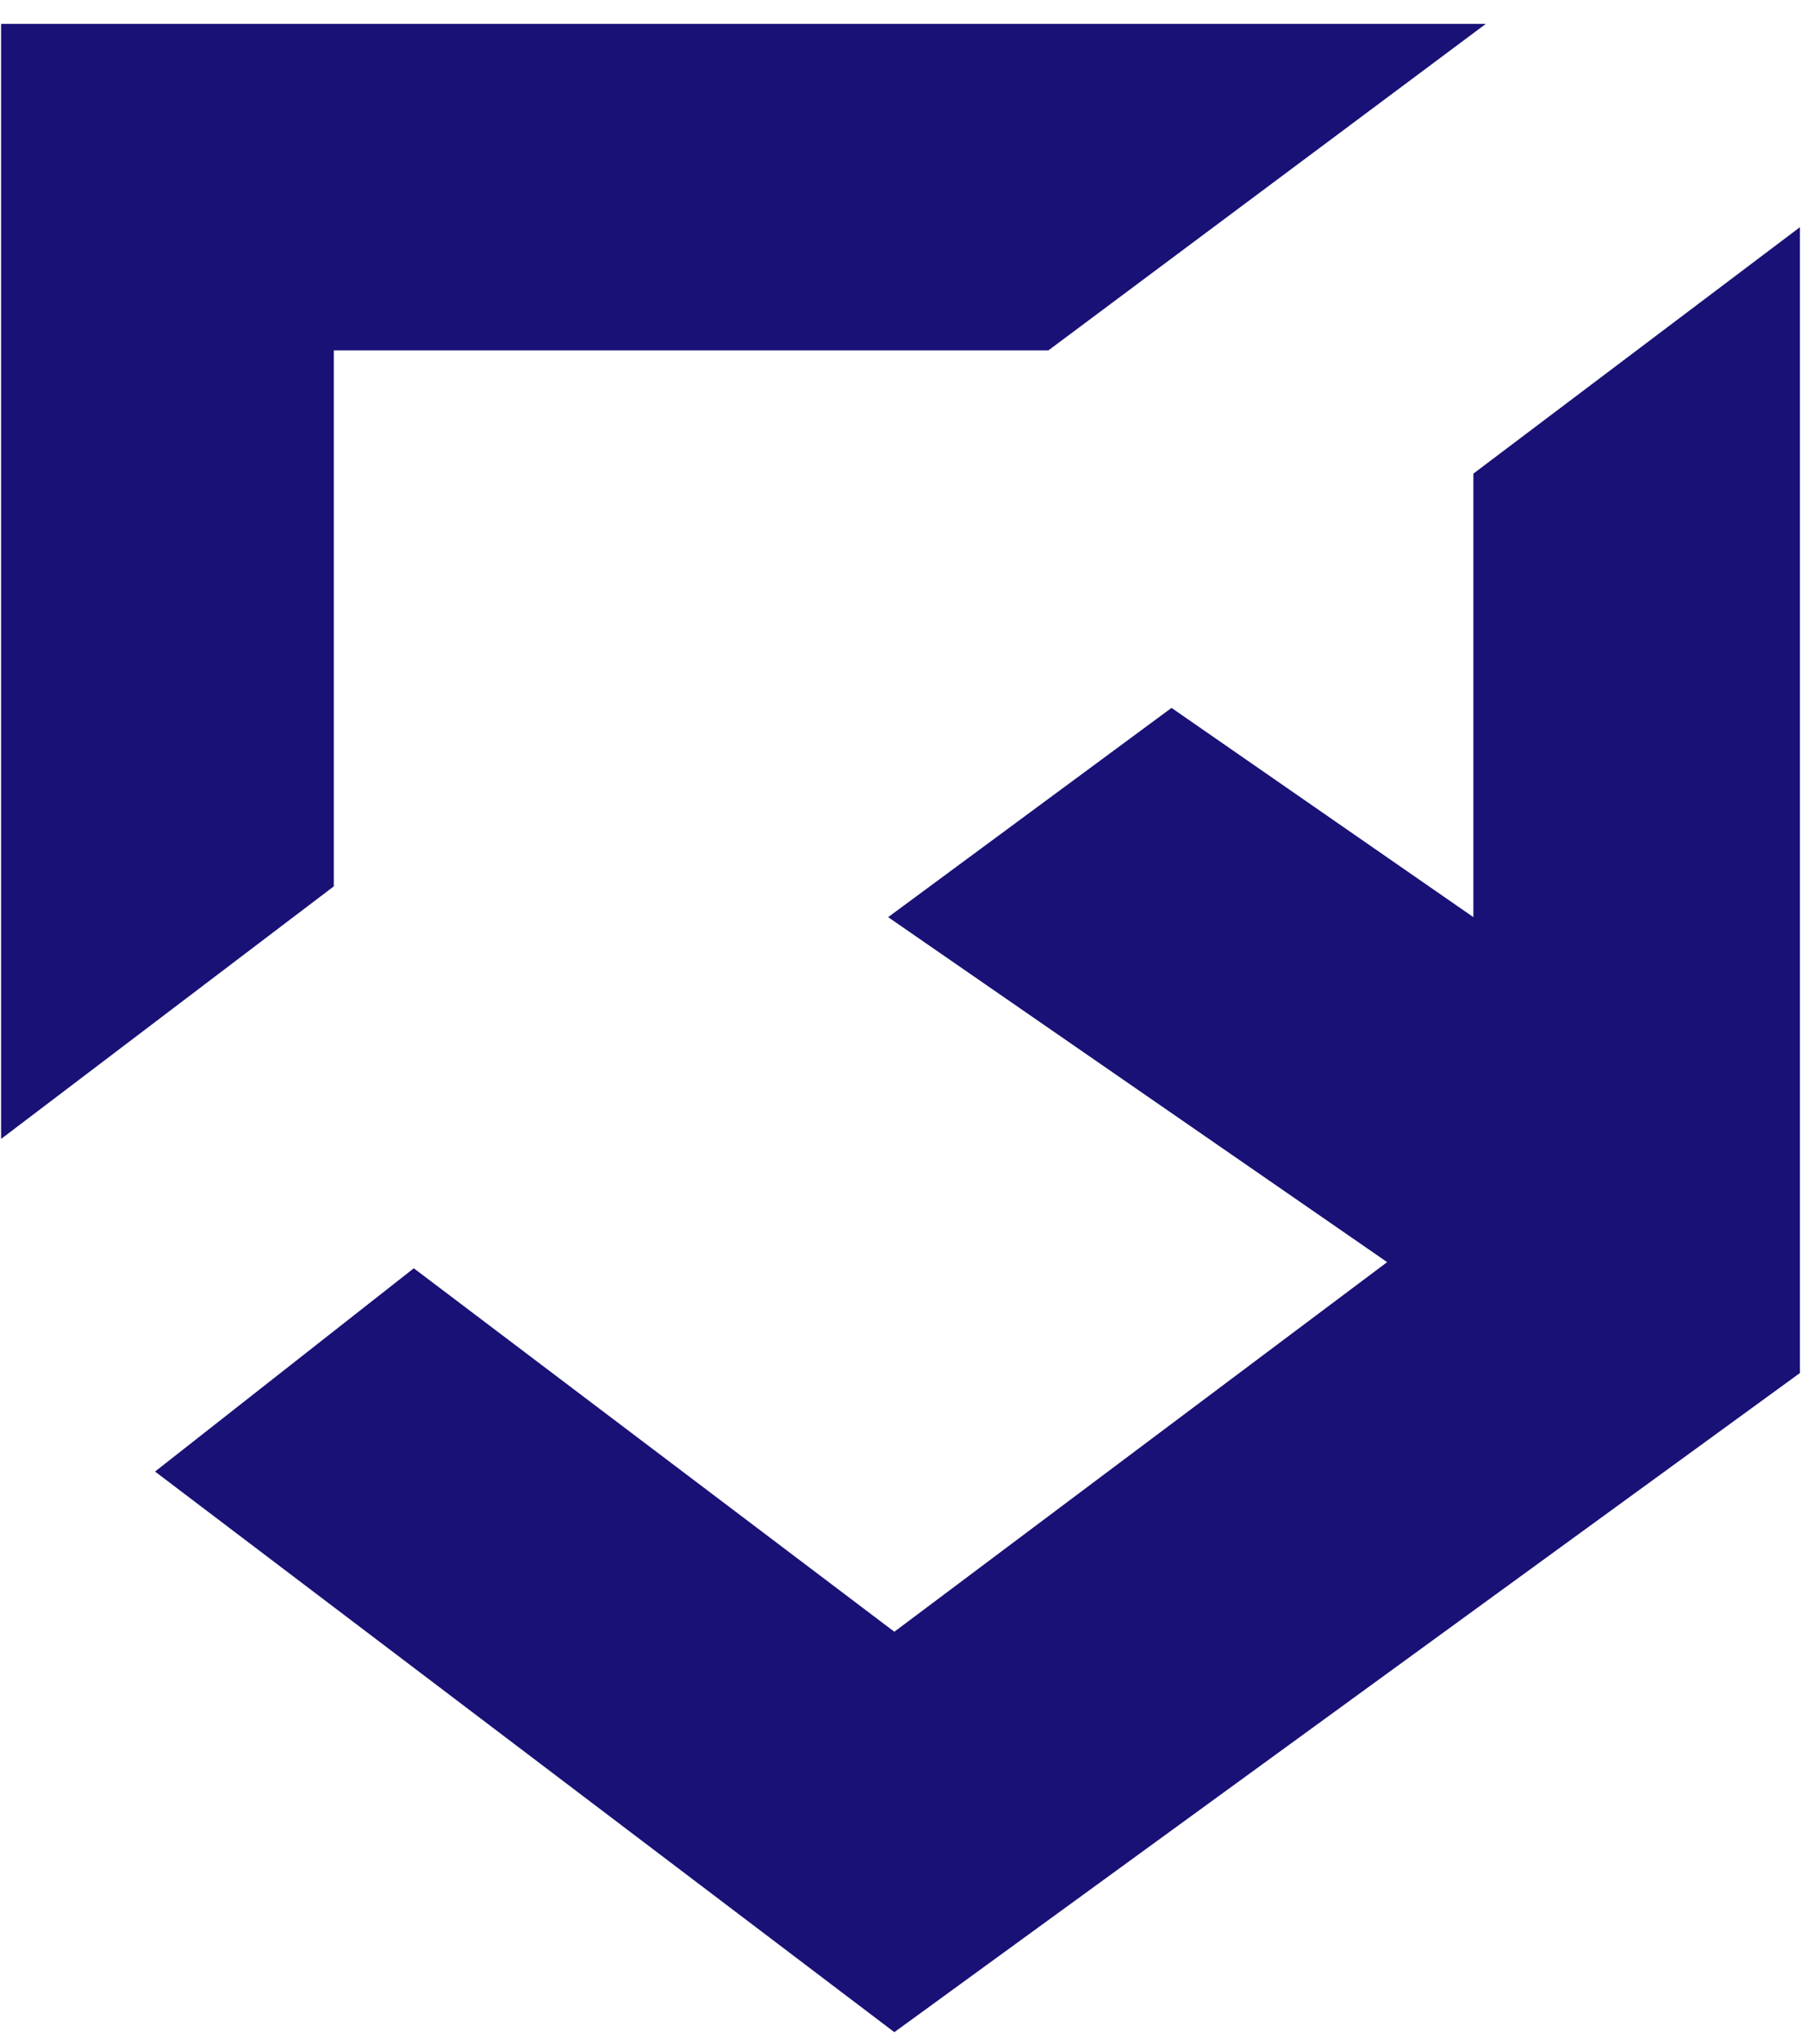
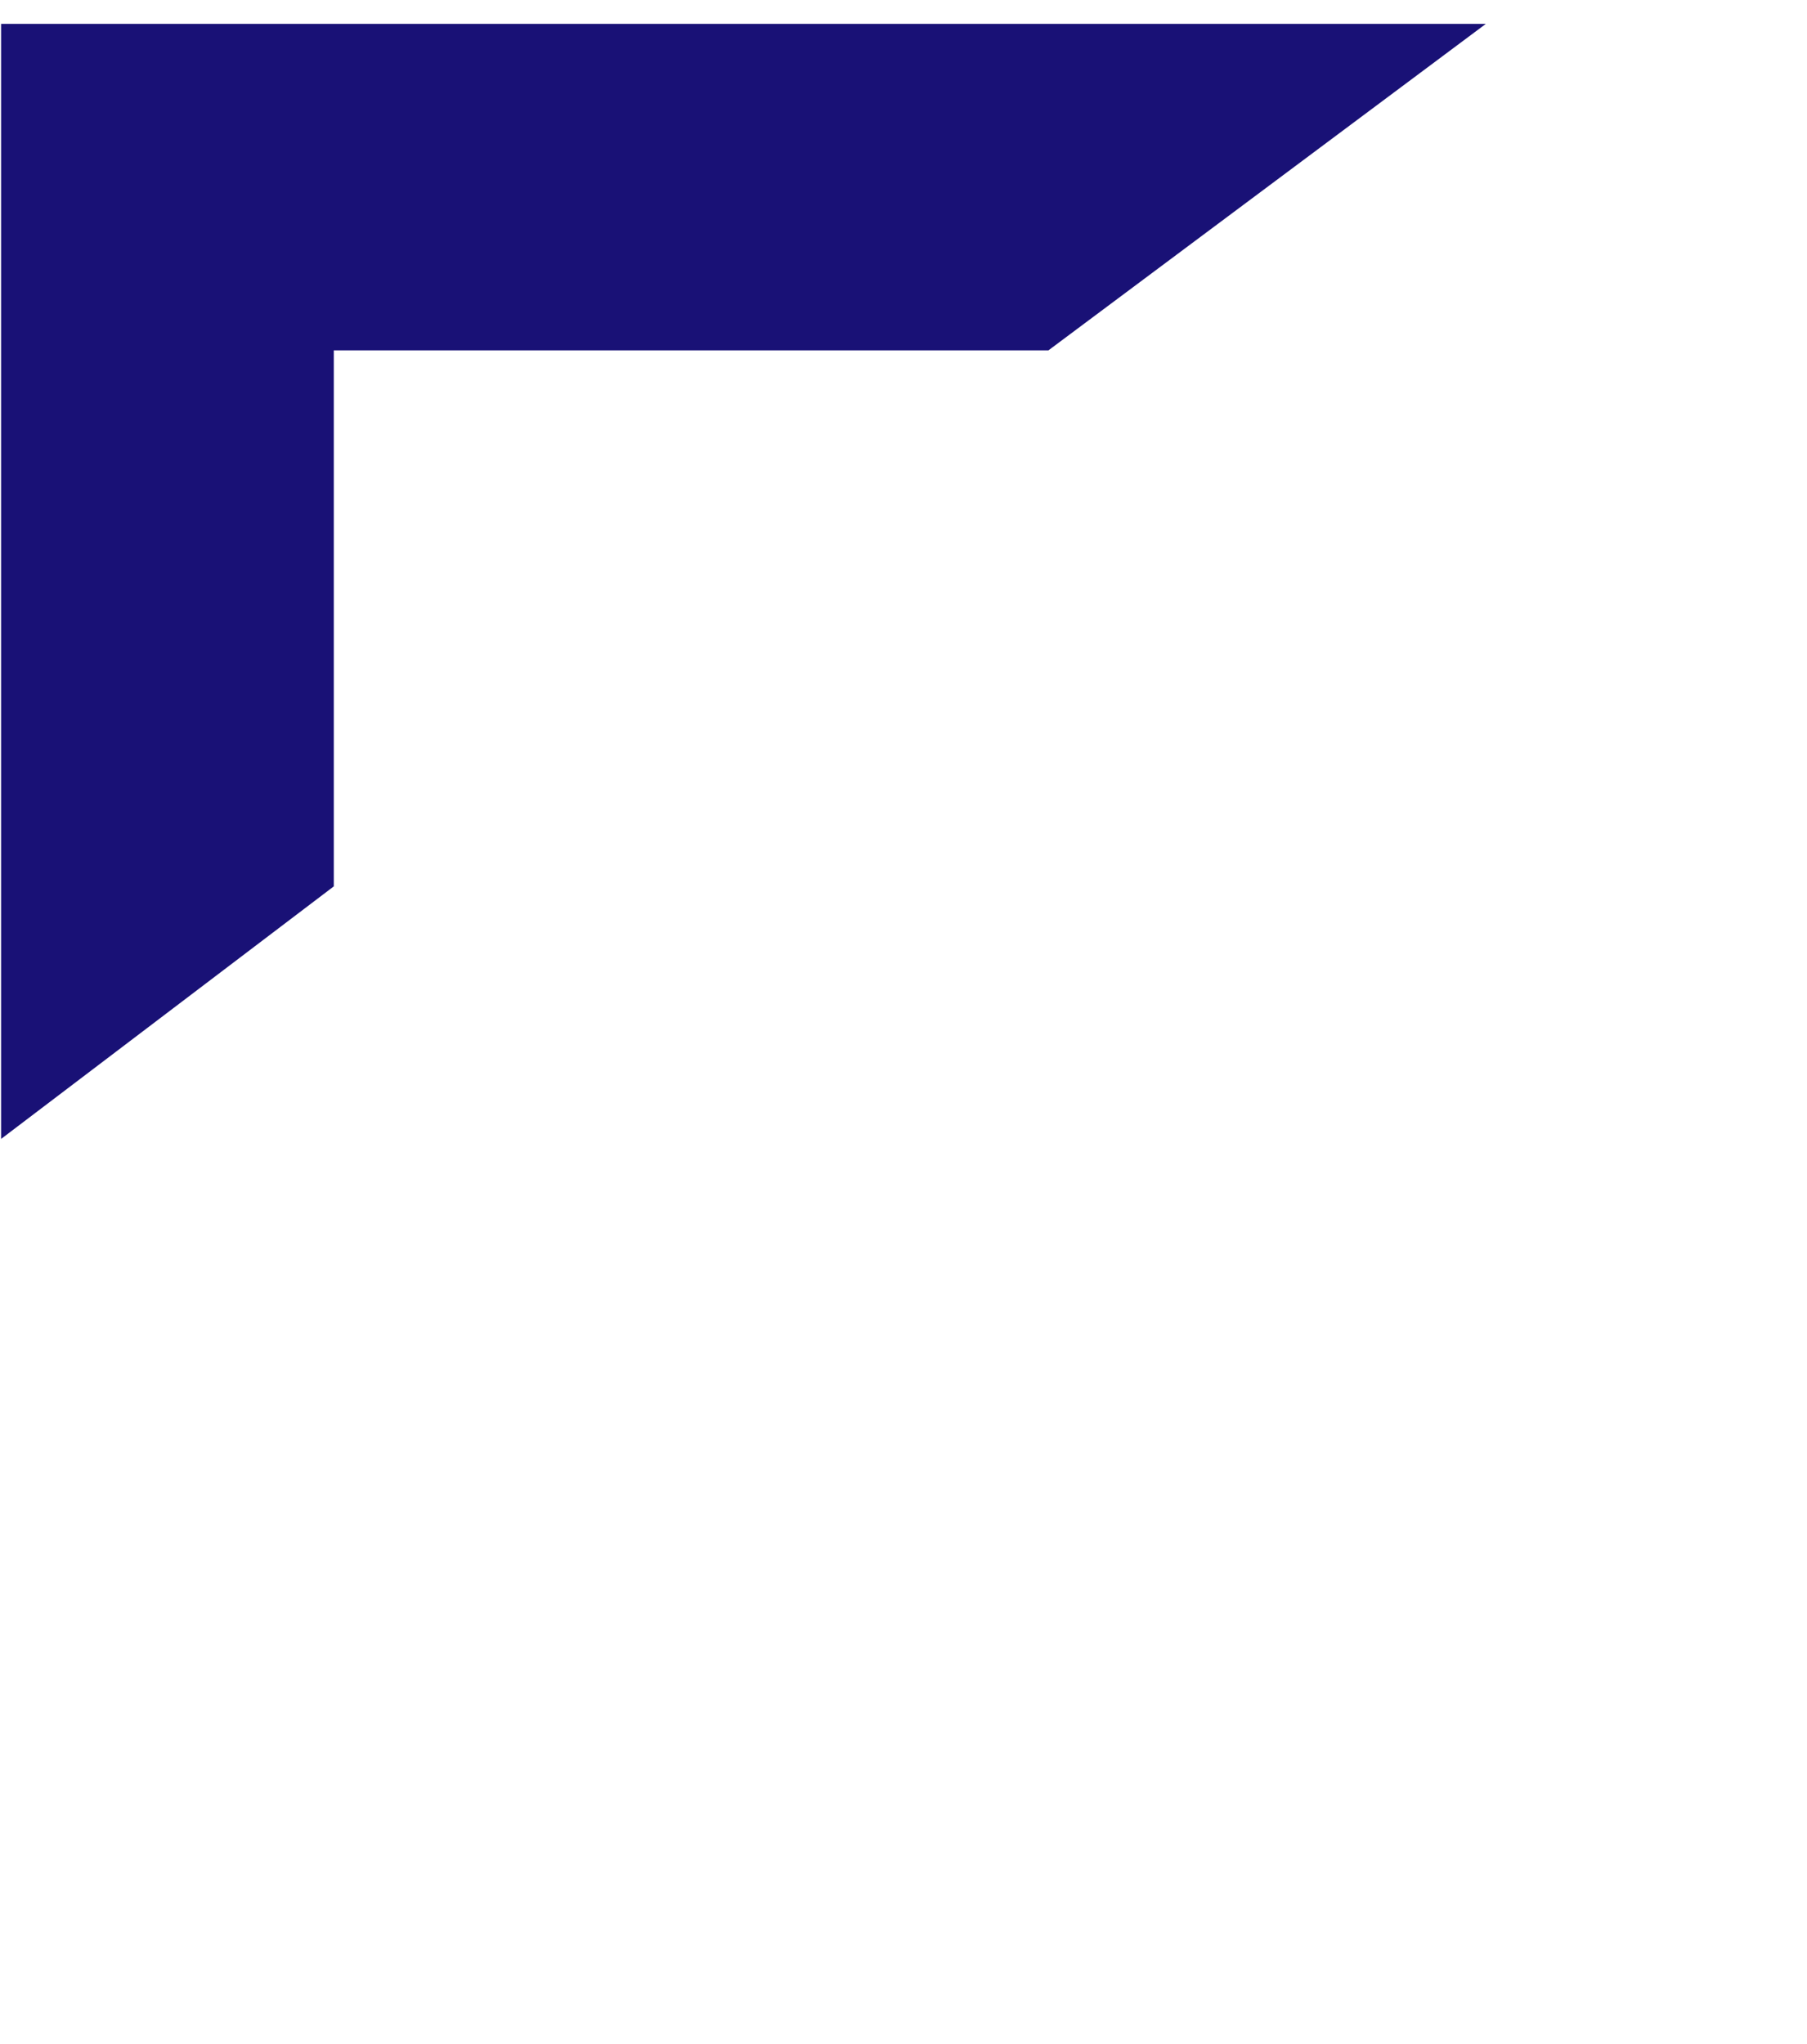
<svg xmlns="http://www.w3.org/2000/svg" width="61" height="69" viewBox="0 0 61 69" fill="none">
  <path d="M11.268 11.828L35.392 11.828L50.157 0.807L0.037 0.807L0.037 38.449L11.268 29.923L11.268 11.828Z" fill="#191176" />
-   <path d="M49.738 30.962L39.548 23.898L29.982 30.962L46.827 42.608L30.191 55.086L13.969 42.816L5.234 49.678L30.191 68.604L60.761 46.352V7.67L49.738 15.989V30.962Z" fill="#191176" />
</svg>